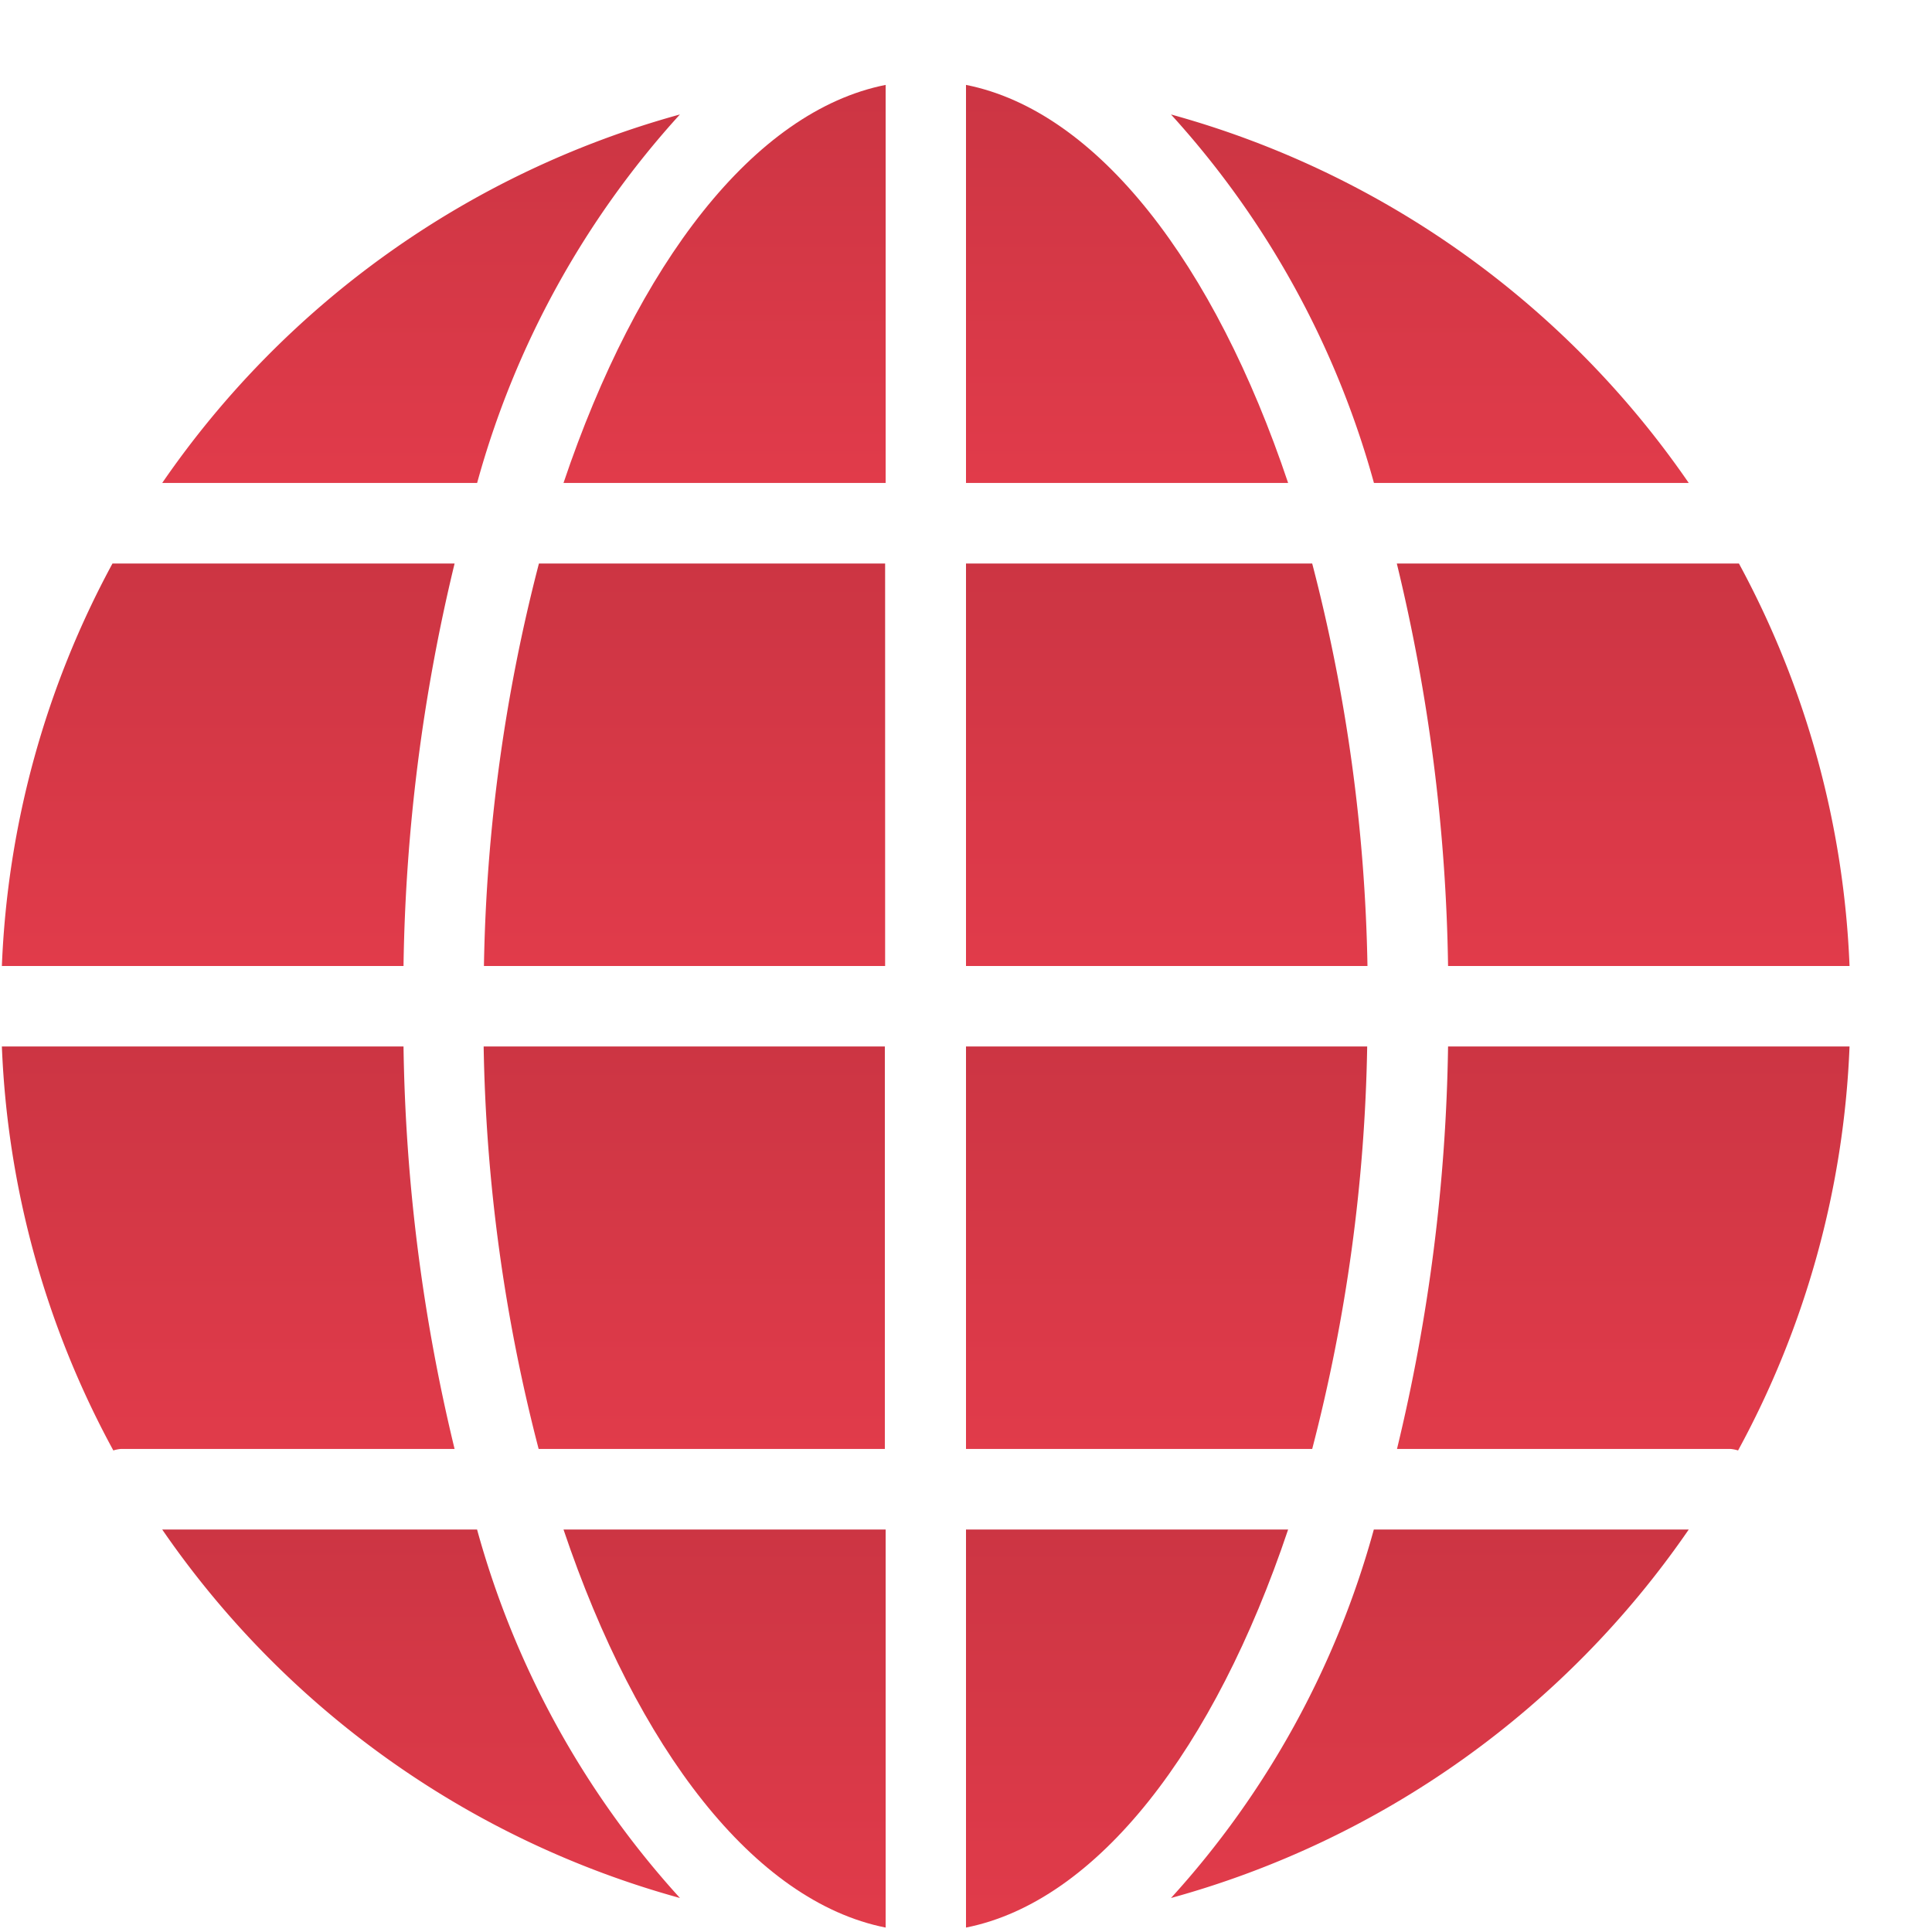
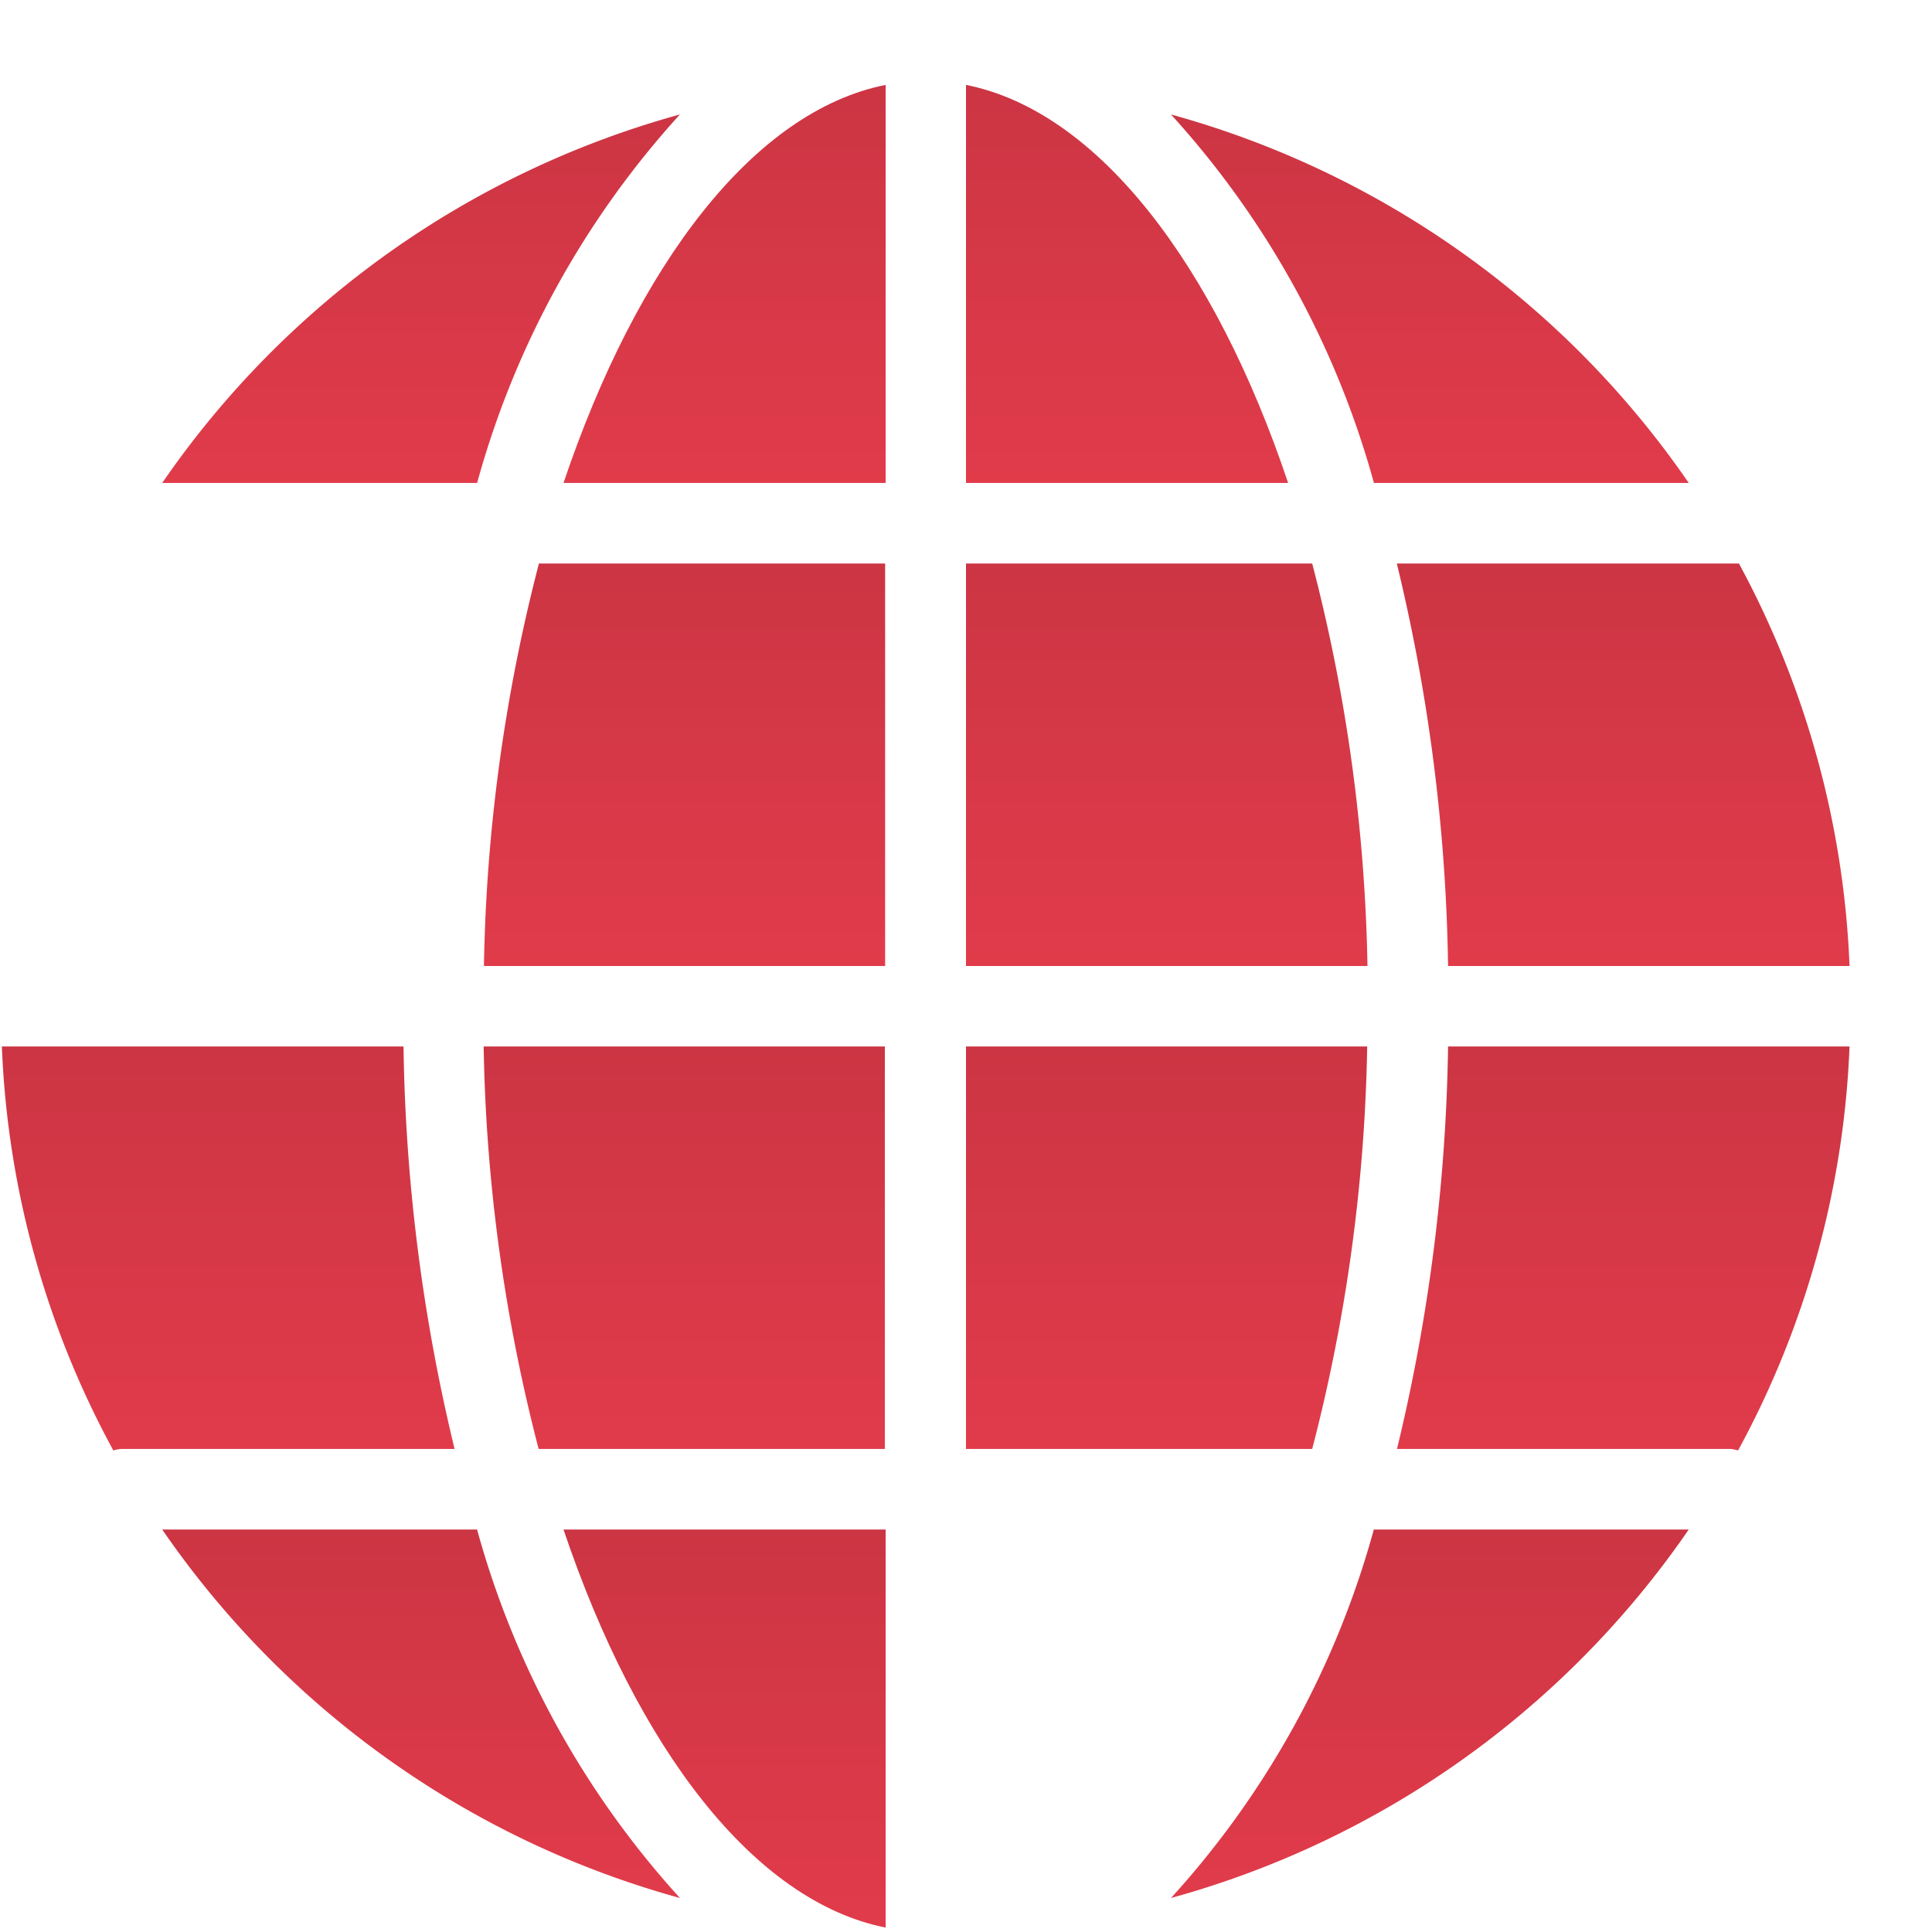
<svg xmlns="http://www.w3.org/2000/svg" id="globe_11814623" width="34.042" height="34.042" viewBox="0 0 34.042 34.042">
  <defs>
    <clipPath id="clip-path">
      <path id="Path_856" data-name="Path 856" d="M0,.5H34.042V34.542H0Z" fill="none" />
    </clipPath>
    <linearGradient id="linear-gradient" x1="-0.1" y1="-2.389" x2="-0.1" y2="2.189" gradientUnits="objectBoundingBox">
      <stop offset="0" stop-color="#9a2732" />
      <stop offset="1" stop-color="#fa4253" />
    </linearGradient>
  </defs>
  <g id="globe_11814623-2" data-name="globe_11814623" transform="translate(0 -0.5)" clip-path="url(#clip-path)">
    <path id="Path_840" data-name="Path 840" d="M19.074,13.5H12v7.092h6.1a30.135,30.135,0,0,0,.969-7.092Z" transform="translate(5.021 5.439)" fill="url(#linear-gradient)" />
    <path id="Path_841" data-name="Path 841" d="M11.137,1.922A16.325,16.325,0,0,0,2.015,8.415H7.564A15.9,15.9,0,0,1,11.137,1.922Z" transform="translate(0.843 0.595)" fill="url(#linear-gradient)" />
    <path id="Path_842" data-name="Path 842" d="M7.1,13.5H.023a16.221,16.221,0,0,0,1.964,7.118.636.636,0,0,1,.128-.026H8A31.964,31.964,0,0,1,7.1,13.5Z" transform="translate(0.01 5.439)" fill="url(#linear-gradient)" />
    <path id="Path_843" data-name="Path 843" d="M18.1,7.5H12v7.092h7.074A30.135,30.135,0,0,0,18.1,7.5Z" transform="translate(5.021 2.929)" fill="url(#linear-gradient)" />
    <path id="Path_844" data-name="Path 844" d="M12,1.555V8.569h5.676C16.381,4.709,14.321,2.016,12,1.555Z" transform="translate(5.021 0.441)" fill="url(#linear-gradient)" />
    <path id="Path_845" data-name="Path 845" d="M18.255,14.592h7.074A16.229,16.229,0,0,0,23.38,7.5H17.352A31.962,31.962,0,0,1,18.255,14.592Z" transform="translate(7.26 2.929)" fill="url(#linear-gradient)" />
    <path id="Path_846" data-name="Path 846" d="M23.67,8.415a16.333,16.333,0,0,0-9.123-6.493,15.9,15.9,0,0,1,3.576,6.493Z" transform="translate(6.086 0.595)" fill="url(#linear-gradient)" />
-     <path id="Path_847" data-name="Path 847" d="M8,7.5H1.972A16.229,16.229,0,0,0,.023,14.592H7.1A32.046,32.046,0,0,1,8,7.5Z" transform="translate(0.01 2.929)" fill="url(#linear-gradient)" />
-     <path id="Path_848" data-name="Path 848" d="M12,19.5v7.014c2.321-.462,4.381-3.156,5.676-7.014Z" transform="translate(5.021 7.95)" fill="url(#linear-gradient)" />
    <path id="Path_849" data-name="Path 849" d="M14.547,25.993A16.32,16.32,0,0,0,23.67,19.5H18.121a15.881,15.881,0,0,1-3.574,6.493Z" transform="translate(6.086 7.95)" fill="url(#linear-gradient)" />
    <path id="Path_850" data-name="Path 850" d="M17.352,20.592h5.885a.636.636,0,0,1,.128.026A16.221,16.221,0,0,0,25.329,13.5H18.255a32.046,32.046,0,0,1-.9,7.092Z" transform="translate(7.26 5.439)" fill="url(#linear-gradient)" />
    <path id="Path_851" data-name="Path 851" d="M7,8.569h5.676V1.555C10.356,2.016,8.3,4.709,7,8.569Z" transform="translate(2.929 0.441)" fill="url(#linear-gradient)" />
    <path id="Path_852" data-name="Path 852" d="M12.676,26.514V19.5H7C8.3,23.359,10.356,26.053,12.676,26.514Z" transform="translate(2.929 7.95)" fill="url(#linear-gradient)" />
    <path id="Path_853" data-name="Path 853" d="M2.015,19.5a16.328,16.328,0,0,0,9.123,6.493A15.9,15.9,0,0,1,7.563,19.5Z" transform="translate(0.843 7.95)" fill="url(#linear-gradient)" />
    <path id="Path_854" data-name="Path 854" d="M6.977,20.592h6.1V13.5H6.008a30.135,30.135,0,0,0,.969,7.092Z" transform="translate(2.514 5.439)" fill="url(#linear-gradient)" />
    <path id="Path_855" data-name="Path 855" d="M6.008,14.592h7.074V7.5h-6.1a30.135,30.135,0,0,0-.969,7.092Z" transform="translate(2.514 2.929)" fill="url(#linear-gradient)" />
  </g>
</svg>